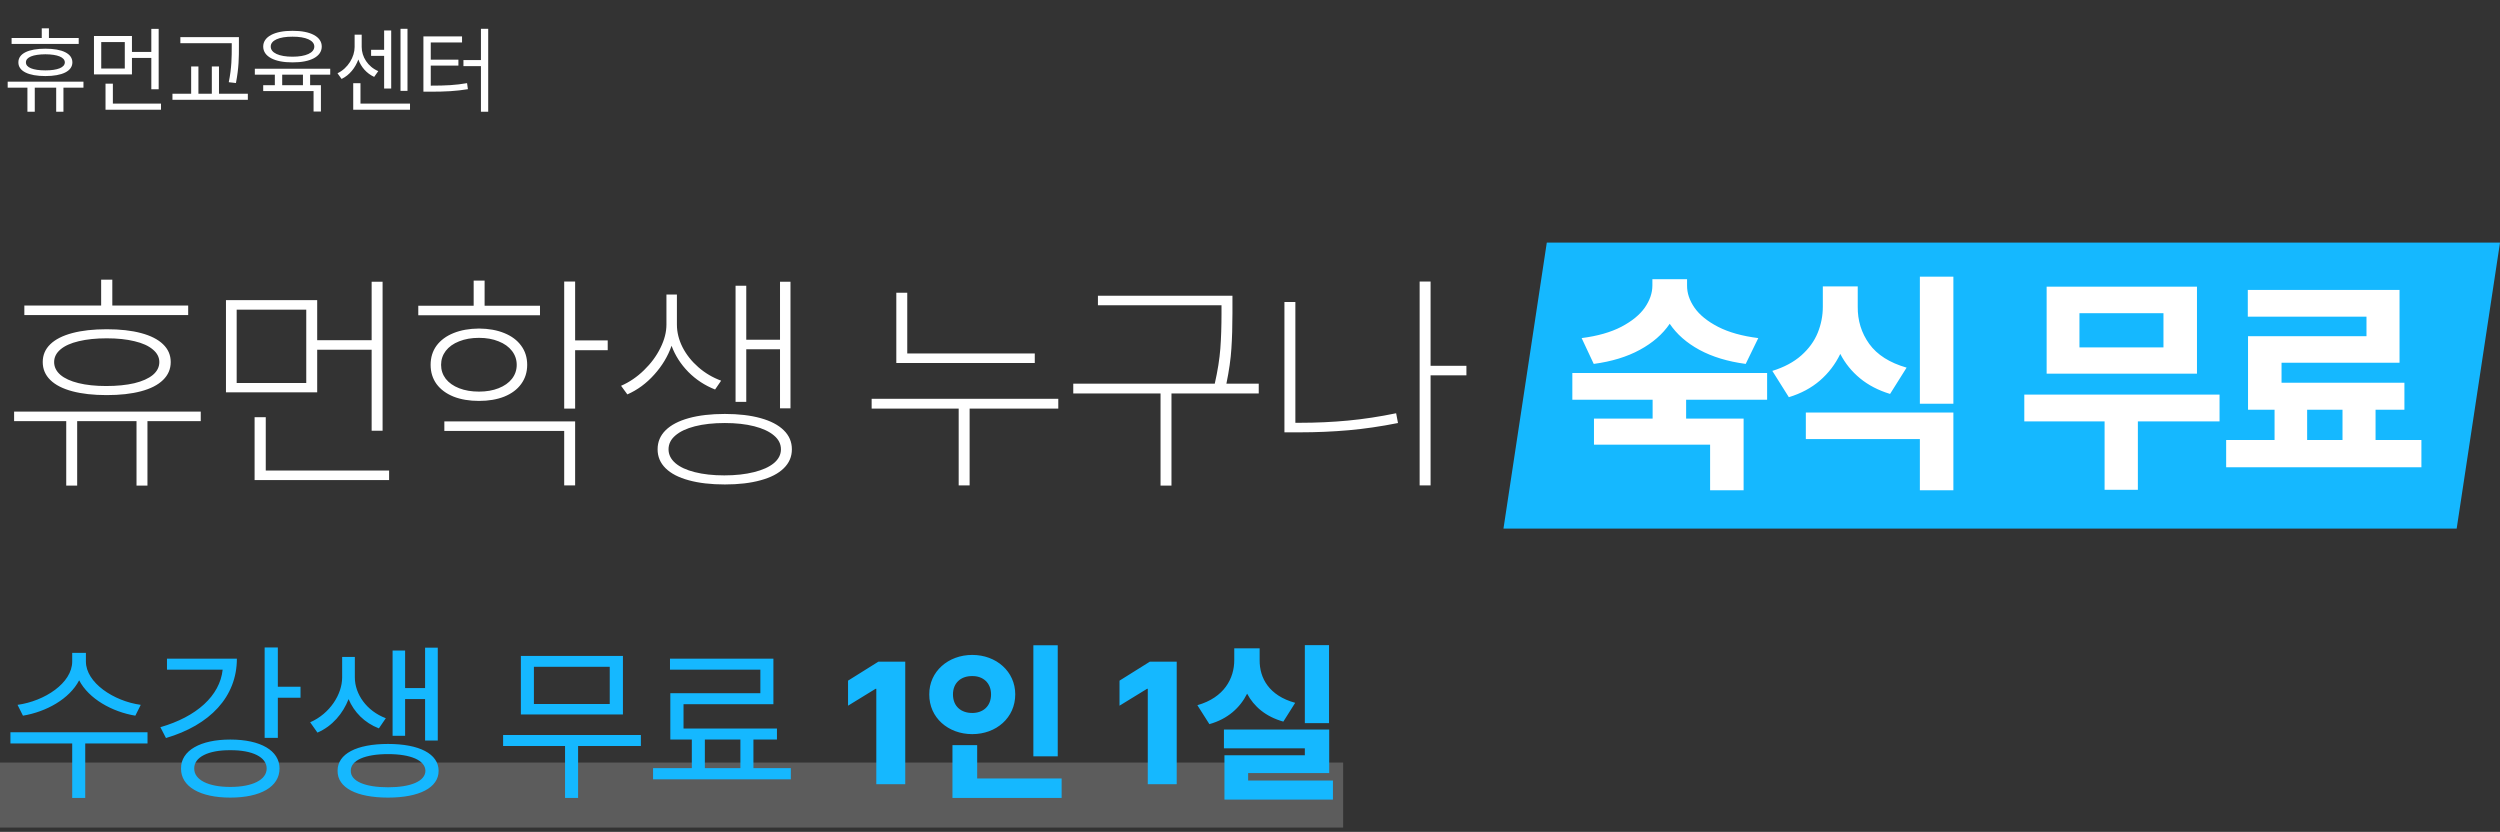
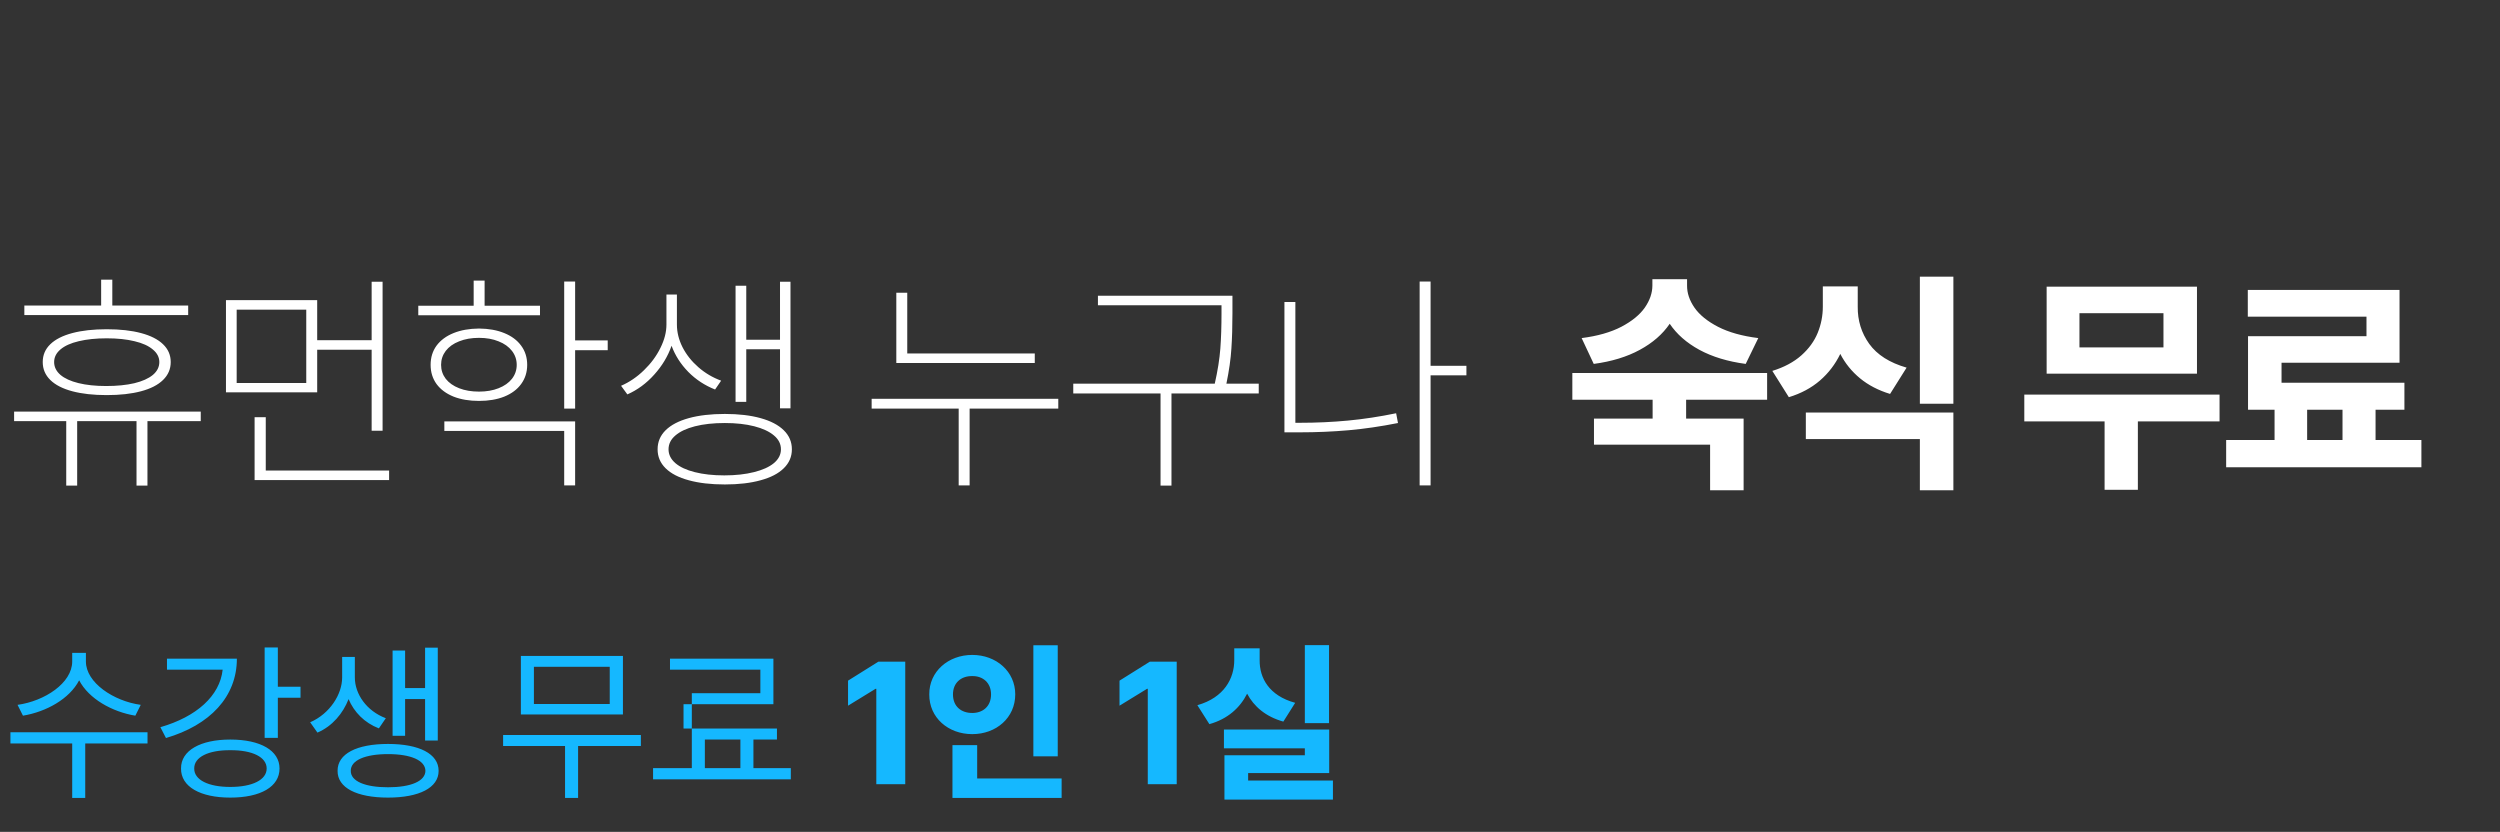
<svg xmlns="http://www.w3.org/2000/svg" width="577" height="192" viewBox="0 0 577 192" fill="none">
  <rect x="0" y="0" width="577" height="192" fill="#333333" stroke="none" />
-   <path d="M357 56H577L567 122H347L357 56Z" fill="#15B8FF" />
  <path d="M43.432 72.712H5.619V70.51H23.344V64.548H25.922V70.51H43.432V72.712ZM3.256 95.002H46.332V97.204H34.032V112.082H31.508V97.204H17.811V112.082H15.287V97.204H3.256V95.002ZM9.862 83.561C9.862 81.95 10.444 80.581 11.608 79.453C12.772 78.325 14.463 77.465 16.684 76.874C18.904 76.284 21.553 75.988 24.633 75.988C27.712 75.988 30.353 76.284 32.555 76.874C34.775 77.465 36.467 78.325 37.631 79.453C38.812 80.581 39.403 81.95 39.403 83.561C39.403 85.173 38.812 86.551 37.631 87.697C36.467 88.843 34.775 89.711 32.555 90.302C30.353 90.893 27.712 91.189 24.633 91.189C21.553 91.189 18.904 90.893 16.684 90.302C14.463 89.711 12.772 88.843 11.608 87.697C10.444 86.551 9.862 85.173 9.862 83.561ZM12.494 83.561C12.494 84.689 12.977 85.674 13.944 86.516C14.911 87.339 16.299 87.975 18.107 88.422C19.915 88.87 22.046 89.094 24.498 89.094C26.987 89.094 29.154 88.879 30.998 88.449C32.842 88.002 34.265 87.366 35.268 86.543C36.27 85.701 36.772 84.707 36.772 83.561C36.772 82.451 36.27 81.485 35.268 80.661C34.283 79.82 32.877 79.184 31.051 78.754C29.243 78.307 27.104 78.083 24.633 78.083C22.162 78.083 20.005 78.307 18.161 78.754C16.334 79.184 14.929 79.82 13.944 80.661C12.977 81.485 12.494 82.451 12.494 83.561ZM73.208 78.513H85.776V65.031H88.301V99.406H85.776V80.715H73.208V90.544H52.153V69.274H73.208V78.513ZM70.684 88.395V71.477H54.624V88.395H70.684ZM58.76 96.291H61.338V108.591H89.805V110.793H58.76V96.291ZM124.63 72.766H96.539V70.564H109.322V64.763H111.847V70.564H124.63V72.766ZM99.386 84.206C99.386 82.505 99.842 81.028 100.755 79.775C101.686 78.522 102.993 77.555 104.676 76.874C106.359 76.194 108.32 75.845 110.558 75.827C112.778 75.845 114.72 76.194 116.385 76.874C118.068 77.555 119.366 78.522 120.279 79.775C121.21 81.028 121.676 82.505 121.676 84.206C121.676 85.889 121.21 87.366 120.279 88.637C119.366 89.891 118.068 90.857 116.385 91.538C114.72 92.2 112.778 92.531 110.558 92.531C108.32 92.531 106.359 92.2 104.676 91.538C102.993 90.857 101.686 89.891 100.755 88.637C99.842 87.366 99.386 85.889 99.386 84.206ZM101.803 84.206C101.803 85.406 102.161 86.48 102.877 87.429C103.611 88.36 104.64 89.085 105.965 89.604C107.29 90.123 108.821 90.383 110.558 90.383C112.258 90.383 113.762 90.123 115.069 89.604C116.394 89.085 117.424 88.36 118.158 87.429C118.892 86.48 119.259 85.406 119.259 84.206C119.259 83.007 118.892 81.932 118.158 80.983C117.424 80.034 116.394 79.3 115.069 78.781C113.762 78.244 112.258 77.976 110.558 77.976C108.821 77.976 107.29 78.244 105.965 78.781C104.64 79.3 103.611 80.034 102.877 80.983C102.161 81.932 101.803 83.007 101.803 84.206ZM102.555 97.258H132.74V112.028H130.216V99.46H102.555V97.258ZM130.216 64.978H132.74V78.566H140.26V80.822H132.74V94.304H130.216V64.978ZM156.232 74.914C156.232 76.669 156.662 78.405 157.521 80.124C158.399 81.843 159.616 83.382 161.174 84.743C162.731 86.104 164.486 87.142 166.438 87.858L165.041 89.899C162.678 88.968 160.619 87.617 158.864 85.844C157.11 84.054 155.821 82.04 154.997 79.802C154.156 82.219 152.822 84.439 150.996 86.462C149.187 88.485 147.119 90.007 144.792 91.027L143.342 89.04C145.275 88.199 147.039 86.999 148.632 85.441C150.244 83.884 151.506 82.174 152.419 80.312C153.35 78.45 153.815 76.651 153.815 74.914V67.985H156.232V74.914ZM151.774 103.703C151.774 101.984 152.392 100.516 153.627 99.299C154.863 98.081 156.644 97.15 158.972 96.506C161.299 95.861 164.074 95.539 167.297 95.539C170.484 95.539 173.232 95.861 175.542 96.506C177.869 97.15 179.65 98.081 180.886 99.299C182.139 100.516 182.766 101.984 182.766 103.703C182.766 105.404 182.139 106.863 180.886 108.081C179.65 109.298 177.869 110.22 175.542 110.847C173.232 111.491 170.484 111.813 167.297 111.813C164.074 111.813 161.299 111.491 158.972 110.847C156.644 110.22 154.863 109.298 153.627 108.081C152.392 106.863 151.774 105.404 151.774 103.703ZM154.299 103.703C154.299 104.903 154.818 105.959 155.856 106.872C156.913 107.785 158.408 108.483 160.341 108.967C162.293 109.468 164.567 109.719 167.163 109.719C169.759 109.719 172.041 109.468 174.011 108.967C175.98 108.483 177.511 107.794 178.603 106.899C179.695 105.986 180.241 104.921 180.241 103.703C180.241 102.468 179.704 101.403 178.63 100.507C177.556 99.594 176.043 98.887 174.091 98.386C172.14 97.884 169.875 97.634 167.297 97.634C164.665 97.634 162.364 97.884 160.395 98.386C158.444 98.887 156.94 99.594 155.883 100.507C154.827 101.403 154.299 102.468 154.299 103.703ZM169.768 65.944H172.238V78.405H180.026V65.031H182.443V94.25H180.026V80.607H172.238V92.746H169.768V65.944ZM238.827 83.776H206.869V67.556H209.394V81.574H238.827V83.776ZM201.176 92.048H244.252V94.304H223.788V112.028H221.264V94.304H201.176V92.048ZM284.448 72.282C284.448 75.326 284.368 78.038 284.207 80.419C284.063 82.801 283.678 85.513 283.052 88.557H290.518V90.812H270.376V112.082H267.852V90.812H247.71V88.557H280.366C281.047 85.549 281.476 82.845 281.655 80.446C281.834 78.047 281.924 75.326 281.924 72.282V70.456H253.403V68.254H284.448V72.282ZM338.448 86.623H330.177V112.028H327.652V64.978H330.177V84.421H338.448V86.623ZM296.446 69.704H298.971V97.58H299.991C303.805 97.58 307.511 97.41 311.109 97.07C314.708 96.73 318.414 96.166 322.228 95.378L322.657 97.634C318.701 98.421 314.905 98.977 311.271 99.299C307.636 99.621 303.876 99.782 299.991 99.782H296.446V69.704ZM389.374 65.891C389.356 67.627 389.929 69.337 391.093 71.02C392.257 72.685 394.065 74.153 396.518 75.424C398.988 76.695 402.086 77.564 405.81 78.029L402.909 83.991C398.756 83.436 395.193 82.353 392.221 80.742C389.267 79.13 386.984 77.125 385.373 74.726C383.743 77.125 381.443 79.13 378.471 80.742C375.517 82.353 371.972 83.436 367.836 83.991L365.043 78.029C368.695 77.564 371.748 76.695 374.201 75.424C376.653 74.135 378.462 72.658 379.625 70.993C380.789 69.31 381.371 67.609 381.371 65.891V64.44H389.374V65.891ZM362.895 86.086H407.851V92.263H389.159V96.613H402.426V113.156H394.691V102.629H367.89V96.613H381.425V92.263H362.895V86.086ZM428.765 70.778C428.729 73.983 429.615 76.848 431.423 79.372C433.25 81.897 436.123 83.723 440.044 84.851L436.23 90.92C433.527 90.096 431.217 88.897 429.302 87.321C427.386 85.746 425.864 83.866 424.736 81.682C423.59 84.063 422.024 86.113 420.037 87.832C418.067 89.532 415.677 90.812 412.866 91.672L409.053 85.603C411.774 84.761 414.003 83.57 415.74 82.031C417.476 80.491 418.739 78.754 419.526 76.821C420.314 74.887 420.708 72.873 420.708 70.778V66.106H428.765V70.778ZM416.787 95.217H450.84V113.156H443.105V101.34H416.787V95.217ZM443.105 63.85H450.84V93.176H443.105V63.85ZM512.272 97.258H493.42V113.049H485.739V97.258H467.209V91.081H512.272V97.258ZM472.365 66.159H507.062V86.247H472.365V66.159ZM499.328 80.178V72.282H479.938V80.178H499.328ZM558.86 107.839H513.797V101.555H524.969V94.572H518.846V77.6H546.185V73.088H518.792V66.911H553.812V83.723H526.58V88.342H554.939V94.572H548.279V101.555H558.86V107.839ZM540.652 101.555V94.572H532.488V101.555H540.652Z" fill="white" />
-   <rect opacity="0.2" y="176" width="310" height="15" fill="white" />
-   <path d="M19.828 152.68C19.828 157.562 26.234 161.82 32.484 162.68L31.234 165.18C25.844 164.281 20.512 161.293 18.266 157.016C16.039 161.312 10.688 164.281 5.297 165.18L4.047 162.68C10.297 161.82 16.664 157.641 16.664 152.68V150.688H19.828V152.68ZM34.047 169.008V171.586H19.672V184.164H16.664V171.586H2.406V169.008H34.047ZM64.125 149.438V158.5H69.359V161.039H64.125V170.297H61.078V149.438H64.125ZM54.672 152.016C54.672 160.844 48.422 167.367 38.305 170.336L37.016 167.836C45.395 165.414 50.746 160.59 51.391 154.555H38.539V152.016H54.672ZM53.148 170.688C60.141 170.688 64.516 173.227 64.516 177.367C64.516 181.586 60.141 184.086 53.148 184.086C46.234 184.086 41.742 181.586 41.781 177.367C41.742 173.227 46.234 170.688 53.148 170.688ZM53.148 173.148C48.07 173.109 44.789 174.75 44.828 177.367C44.789 179.984 48.07 181.625 53.148 181.625C58.266 181.625 61.547 179.984 61.547 177.367C61.547 174.75 58.266 173.109 53.148 173.148ZM81.898 156.352C81.898 160.18 84.594 164.086 89.047 165.766L87.445 168.109C84.106 166.82 81.703 164.34 80.453 161.352C79.164 164.672 76.684 167.621 73.266 169.086L71.586 166.703C76.156 164.711 78.969 160.219 78.969 156.352V151.625H81.898V156.352ZM101.039 149.477V170.922H98.109V161.352H93.5V169.828H90.609V150.141H93.5V158.812H98.109V149.477H101.039ZM89.555 171.703C96.742 171.703 101.234 173.969 101.234 177.914C101.234 181.82 96.742 184.086 89.555 184.086C82.328 184.086 77.875 181.82 77.914 177.914C77.875 173.969 82.328 171.703 89.555 171.703ZM89.555 174.047C84.242 174.047 80.922 175.492 80.961 177.914C80.922 180.297 84.242 181.703 89.555 181.703C94.828 181.703 98.148 180.297 98.188 177.914C98.148 175.492 94.828 174.047 89.555 174.047ZM147.914 169.633V172.172H133.422V184.164H130.414V172.172H116.117V169.633H147.914ZM143.773 151.391V164.906H120.219V151.391H143.773ZM123.227 153.891V162.484H140.727V153.891H123.227ZM182.523 177.289V179.867H150.727V177.289H159.672V170.688H154.711V159.984H175.492V154.555H154.633V152.016H178.5V162.523H157.758V168.148H179.32V170.688H173.891V177.289H182.523ZM162.68 177.289H170.883V170.688H162.68V177.289ZM208.93 152.719V181H202.25V158.969H202.094L195.727 162.875V157.094L202.719 152.719H208.93ZM244.125 148.93V174.555H238.5V148.93H244.125ZM245.023 179.672V184.164H219.828V171.977H225.531V179.672H245.023ZM224.398 151.156C229.945 151.156 234.32 154.984 234.32 160.258C234.32 165.648 229.945 169.438 224.398 169.438C218.852 169.438 214.438 165.648 214.477 160.258C214.438 154.984 218.852 151.156 224.398 151.156ZM224.398 156.039C221.859 156 219.945 157.562 219.945 160.258C219.945 163.07 221.859 164.555 224.398 164.555C226.82 164.555 228.734 163.07 228.734 160.258C228.734 157.562 226.82 156 224.398 156.039ZM271.586 152.719V181H264.906V158.969H264.75L258.383 162.875V157.094L265.375 152.719H271.586ZM306.742 148.891V166.898H301.156V148.891H306.742ZM306.781 168.383V178.422H288.07V180.141H307.641V184.555H282.602V174.32H301.156V172.719H282.484V168.383H306.781ZM290.727 152.367C290.688 156.508 292.914 160.57 298.93 162.211L296.195 166.547C292.152 165.414 289.418 163.09 287.836 160.102C286.195 163.363 283.363 165.941 279.125 167.133L276.352 162.758C282.562 161 284.867 156.547 284.867 152.367V149.633H290.727V152.367Z" fill="#15B8FF" />
-   <path d="M18.166 8.768V10.143H2.676V8.768H9.637V6.533H11.291V8.768H18.166ZM19.262 18.844V20.24H14.643V25.783H12.967V20.24H8.025V25.783H6.328V20.24H1.773V18.844H19.262ZM10.475 11.238C14.363 11.238 16.705 12.355 16.705 14.396C16.705 16.416 14.363 17.555 10.475 17.555C6.564 17.555 4.223 16.416 4.244 14.396C4.223 12.355 6.564 11.238 10.475 11.238ZM10.475 12.527C7.617 12.549 5.963 13.215 5.984 14.396C5.963 15.578 7.617 16.244 10.475 16.244C13.289 16.244 14.943 15.578 14.965 14.396C14.943 13.215 13.289 12.549 10.475 12.527ZM30.455 8.316V11.99H34.924V6.662H36.621V20.605H34.924V13.365H30.455V17.168H21.689V8.316H30.455ZM23.365 9.713V15.815H28.801V9.713H23.365ZM37.158 23.914V25.332H24.354V19.316H26.051V23.914H37.158ZM55.141 8.574V10.701C55.141 13.15 55.141 15.621 54.453 19.166L52.799 18.973C53.486 15.6 53.486 13.086 53.486 10.701V9.971H41.627V8.574H55.141ZM57.203 21.637V23.033H39.801V21.637H44.119V15.342H45.795V21.637H48.889V15.342H50.543V21.637H57.203ZM76.217 15.857V17.232H71.576V19.66H74.068V25.74H72.371V21.014H60.748V19.66H63.434V17.232H58.815V15.857H76.217ZM67.516 7.113C71.662 7.092 74.262 8.467 74.262 10.744C74.262 13.043 71.662 14.418 67.516 14.396C63.369 14.418 60.748 13.043 60.748 10.744C60.748 8.467 63.369 7.092 67.516 7.113ZM67.516 8.467C64.422 8.445 62.467 9.326 62.488 10.744C62.467 12.205 64.422 13.086 67.516 13.086C70.566 13.086 72.543 12.205 72.543 10.744C72.543 9.326 70.566 8.445 67.516 8.467ZM65.131 19.66H69.922V17.232H65.131V19.66ZM94.049 6.641V20.971H92.438V6.641H94.049ZM90.289 7.027V20.434H88.656V12.893H85.648V11.496H88.656V7.027H90.289ZM94.629 23.914V25.332H81.523V19.209H83.199V23.914H94.629ZM83.478 10.852C83.478 13.086 84.875 15.385 87.303 16.416L86.357 17.748C84.596 16.932 83.339 15.471 82.705 13.73C82.007 15.643 80.675 17.34 78.838 18.221L77.893 16.91C80.342 15.75 81.846 13.107 81.846 10.852V7.994H83.478V10.852ZM112.676 6.641V25.783H111V15.256H106.961V13.859H111V6.641H112.676ZM106.639 8.402V9.799H99.42V13.773H105.801V15.148H99.42V19.768C102.933 19.768 105.167 19.649 107.799 19.188L107.992 20.584C105.221 21.035 102.879 21.164 99.184 21.164H97.723V8.402H106.639Z" fill="white" />
+   <path d="M19.828 152.68C19.828 157.562 26.234 161.82 32.484 162.68L31.234 165.18C25.844 164.281 20.512 161.293 18.266 157.016C16.039 161.312 10.688 164.281 5.297 165.18L4.047 162.68C10.297 161.82 16.664 157.641 16.664 152.68V150.688H19.828V152.68ZM34.047 169.008V171.586H19.672V184.164H16.664V171.586H2.406V169.008H34.047ZM64.125 149.438V158.5H69.359V161.039H64.125V170.297H61.078V149.438H64.125ZM54.672 152.016C54.672 160.844 48.422 167.367 38.305 170.336L37.016 167.836C45.395 165.414 50.746 160.59 51.391 154.555H38.539V152.016H54.672ZM53.148 170.688C60.141 170.688 64.516 173.227 64.516 177.367C64.516 181.586 60.141 184.086 53.148 184.086C46.234 184.086 41.742 181.586 41.781 177.367C41.742 173.227 46.234 170.688 53.148 170.688ZM53.148 173.148C48.07 173.109 44.789 174.75 44.828 177.367C44.789 179.984 48.07 181.625 53.148 181.625C58.266 181.625 61.547 179.984 61.547 177.367C61.547 174.75 58.266 173.109 53.148 173.148ZM81.898 156.352C81.898 160.18 84.594 164.086 89.047 165.766L87.445 168.109C84.106 166.82 81.703 164.34 80.453 161.352C79.164 164.672 76.684 167.621 73.266 169.086L71.586 166.703C76.156 164.711 78.969 160.219 78.969 156.352V151.625H81.898V156.352ZM101.039 149.477V170.922H98.109V161.352H93.5V169.828H90.609V150.141H93.5V158.812H98.109V149.477H101.039ZM89.555 171.703C96.742 171.703 101.234 173.969 101.234 177.914C101.234 181.82 96.742 184.086 89.555 184.086C82.328 184.086 77.875 181.82 77.914 177.914C77.875 173.969 82.328 171.703 89.555 171.703ZM89.555 174.047C84.242 174.047 80.922 175.492 80.961 177.914C80.922 180.297 84.242 181.703 89.555 181.703C94.828 181.703 98.148 180.297 98.188 177.914C98.148 175.492 94.828 174.047 89.555 174.047ZM147.914 169.633V172.172H133.422V184.164H130.414V172.172H116.117V169.633H147.914ZM143.773 151.391V164.906H120.219V151.391H143.773ZM123.227 153.891V162.484H140.727V153.891H123.227ZM182.523 177.289V179.867H150.727V177.289H159.672V170.688V159.984H175.492V154.555H154.633V152.016H178.5V162.523H157.758V168.148H179.32V170.688H173.891V177.289H182.523ZM162.68 177.289H170.883V170.688H162.68V177.289ZM208.93 152.719V181H202.25V158.969H202.094L195.727 162.875V157.094L202.719 152.719H208.93ZM244.125 148.93V174.555H238.5V148.93H244.125ZM245.023 179.672V184.164H219.828V171.977H225.531V179.672H245.023ZM224.398 151.156C229.945 151.156 234.32 154.984 234.32 160.258C234.32 165.648 229.945 169.438 224.398 169.438C218.852 169.438 214.438 165.648 214.477 160.258C214.438 154.984 218.852 151.156 224.398 151.156ZM224.398 156.039C221.859 156 219.945 157.562 219.945 160.258C219.945 163.07 221.859 164.555 224.398 164.555C226.82 164.555 228.734 163.07 228.734 160.258C228.734 157.562 226.82 156 224.398 156.039ZM271.586 152.719V181H264.906V158.969H264.75L258.383 162.875V157.094L265.375 152.719H271.586ZM306.742 148.891V166.898H301.156V148.891H306.742ZM306.781 168.383V178.422H288.07V180.141H307.641V184.555H282.602V174.32H301.156V172.719H282.484V168.383H306.781ZM290.727 152.367C290.688 156.508 292.914 160.57 298.93 162.211L296.195 166.547C292.152 165.414 289.418 163.09 287.836 160.102C286.195 163.363 283.363 165.941 279.125 167.133L276.352 162.758C282.562 161 284.867 156.547 284.867 152.367V149.633H290.727V152.367Z" fill="#15B8FF" />
</svg>